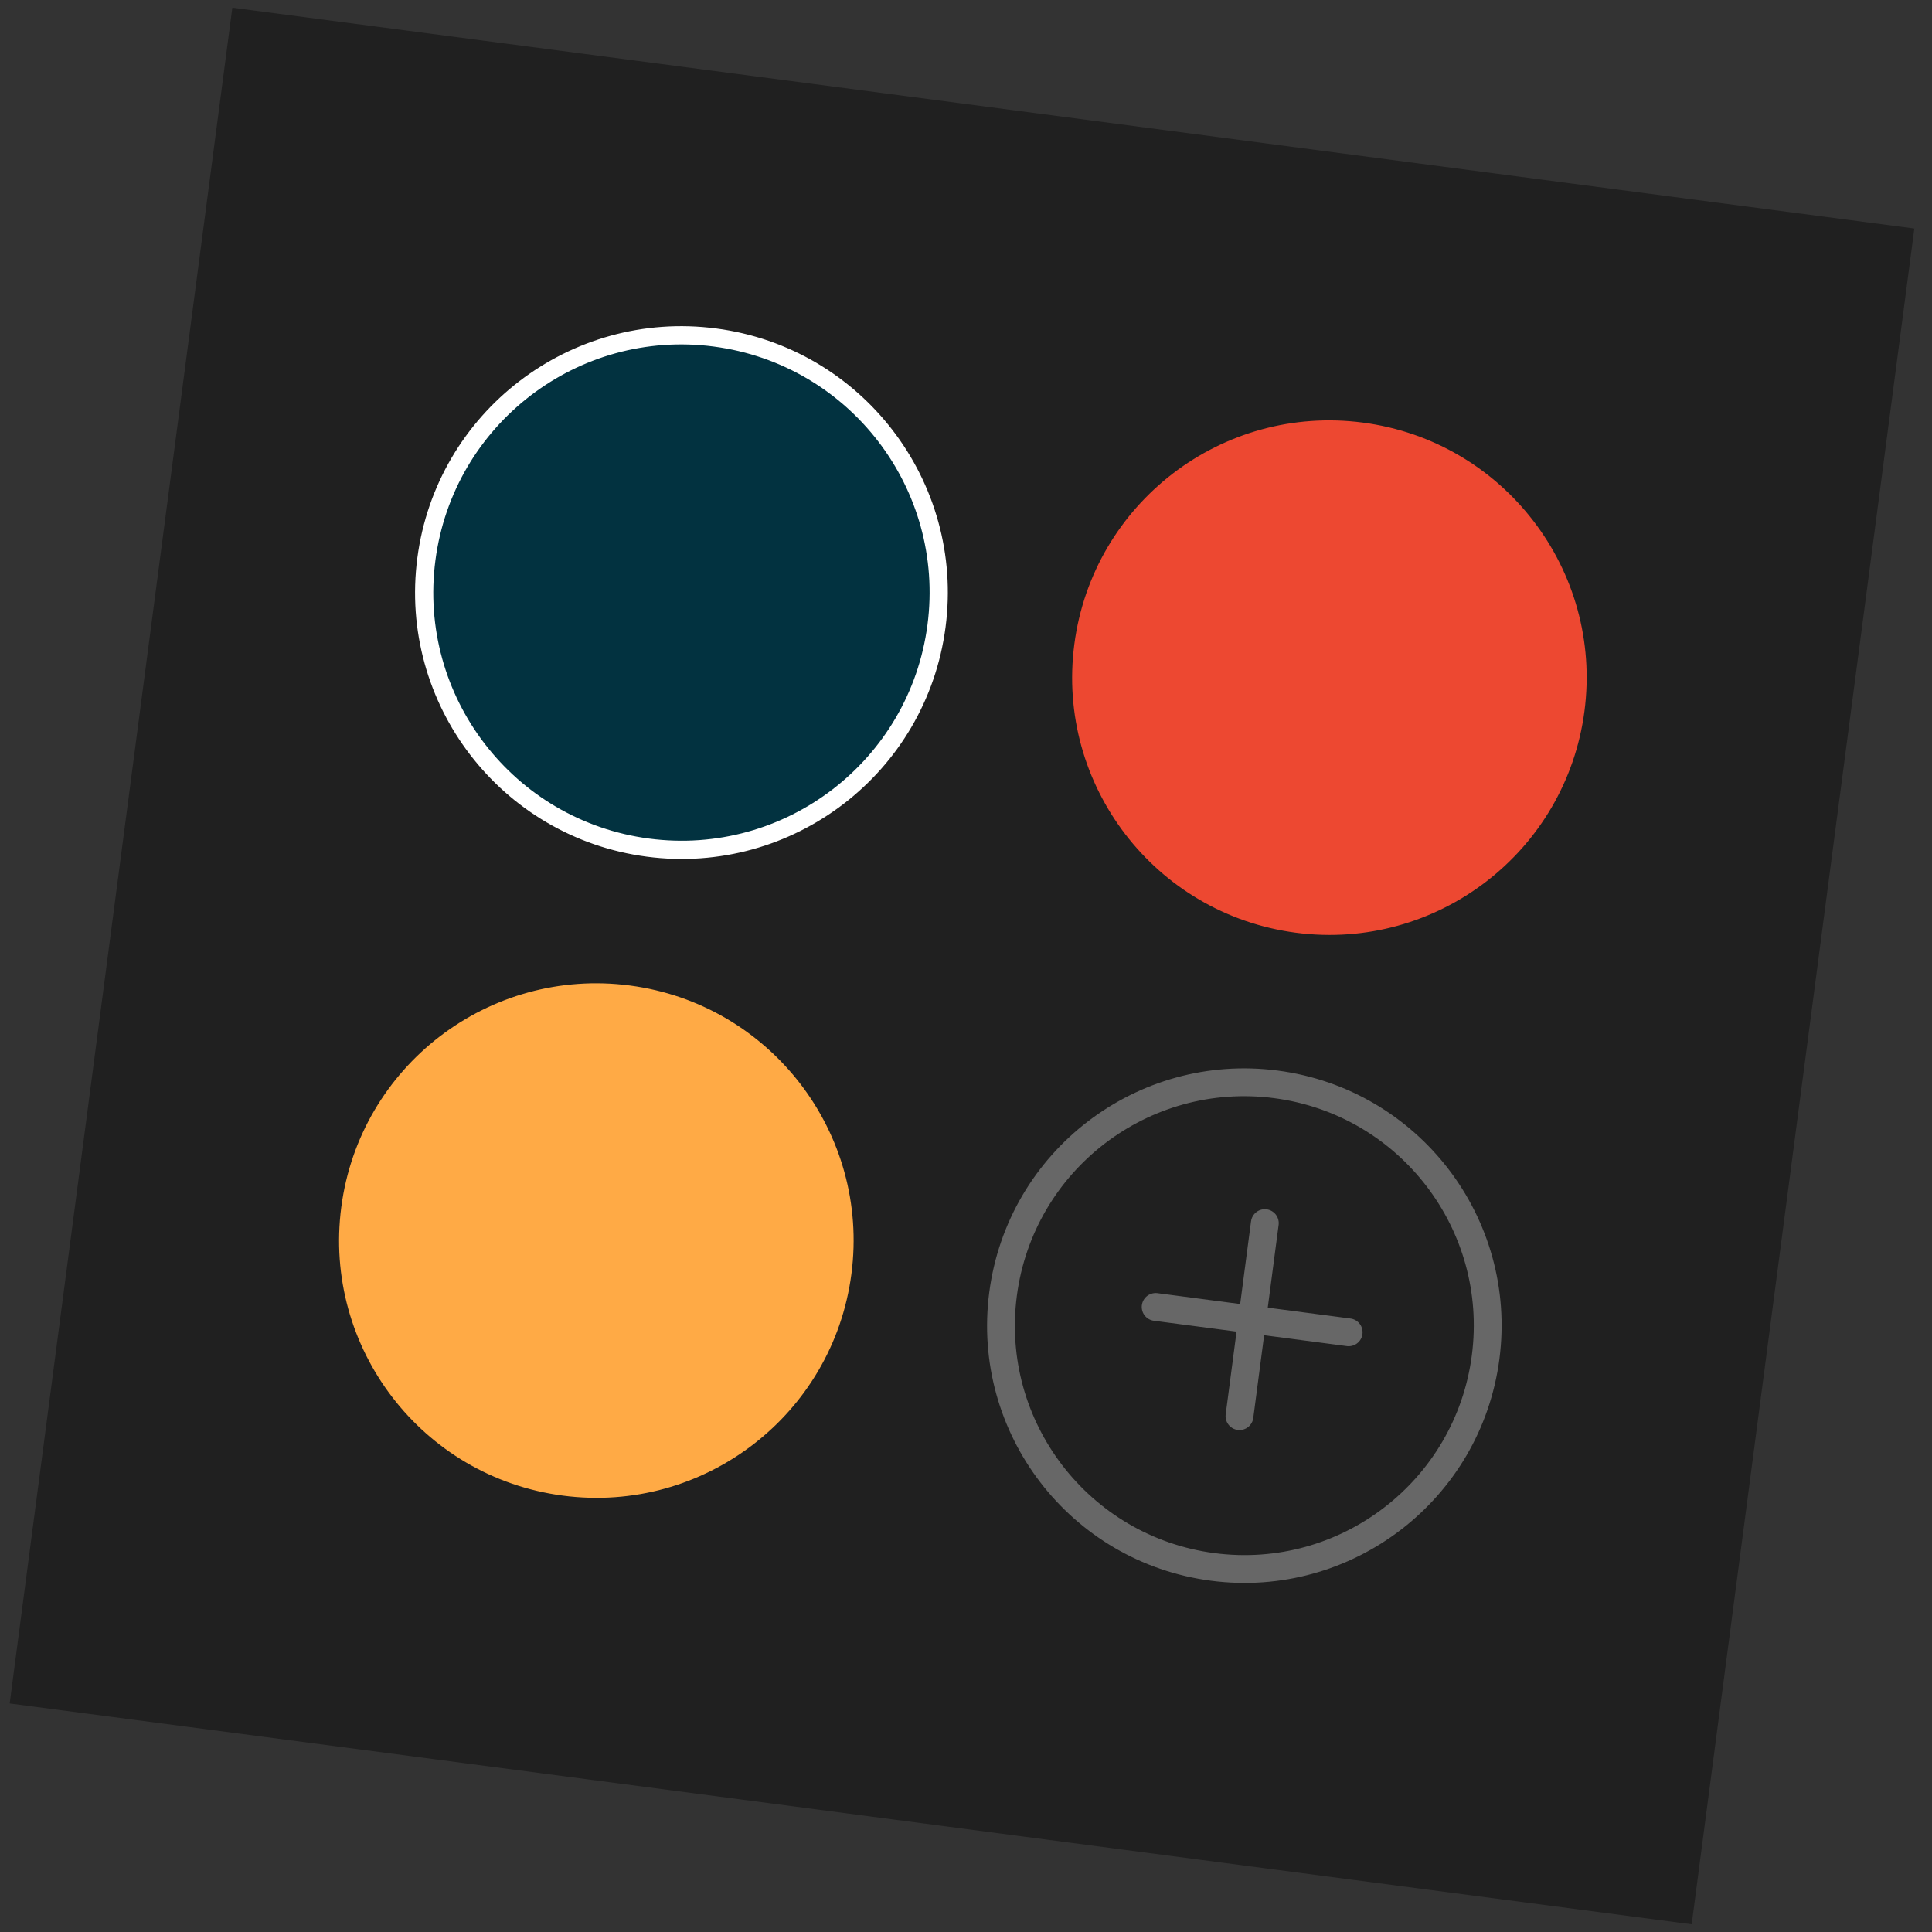
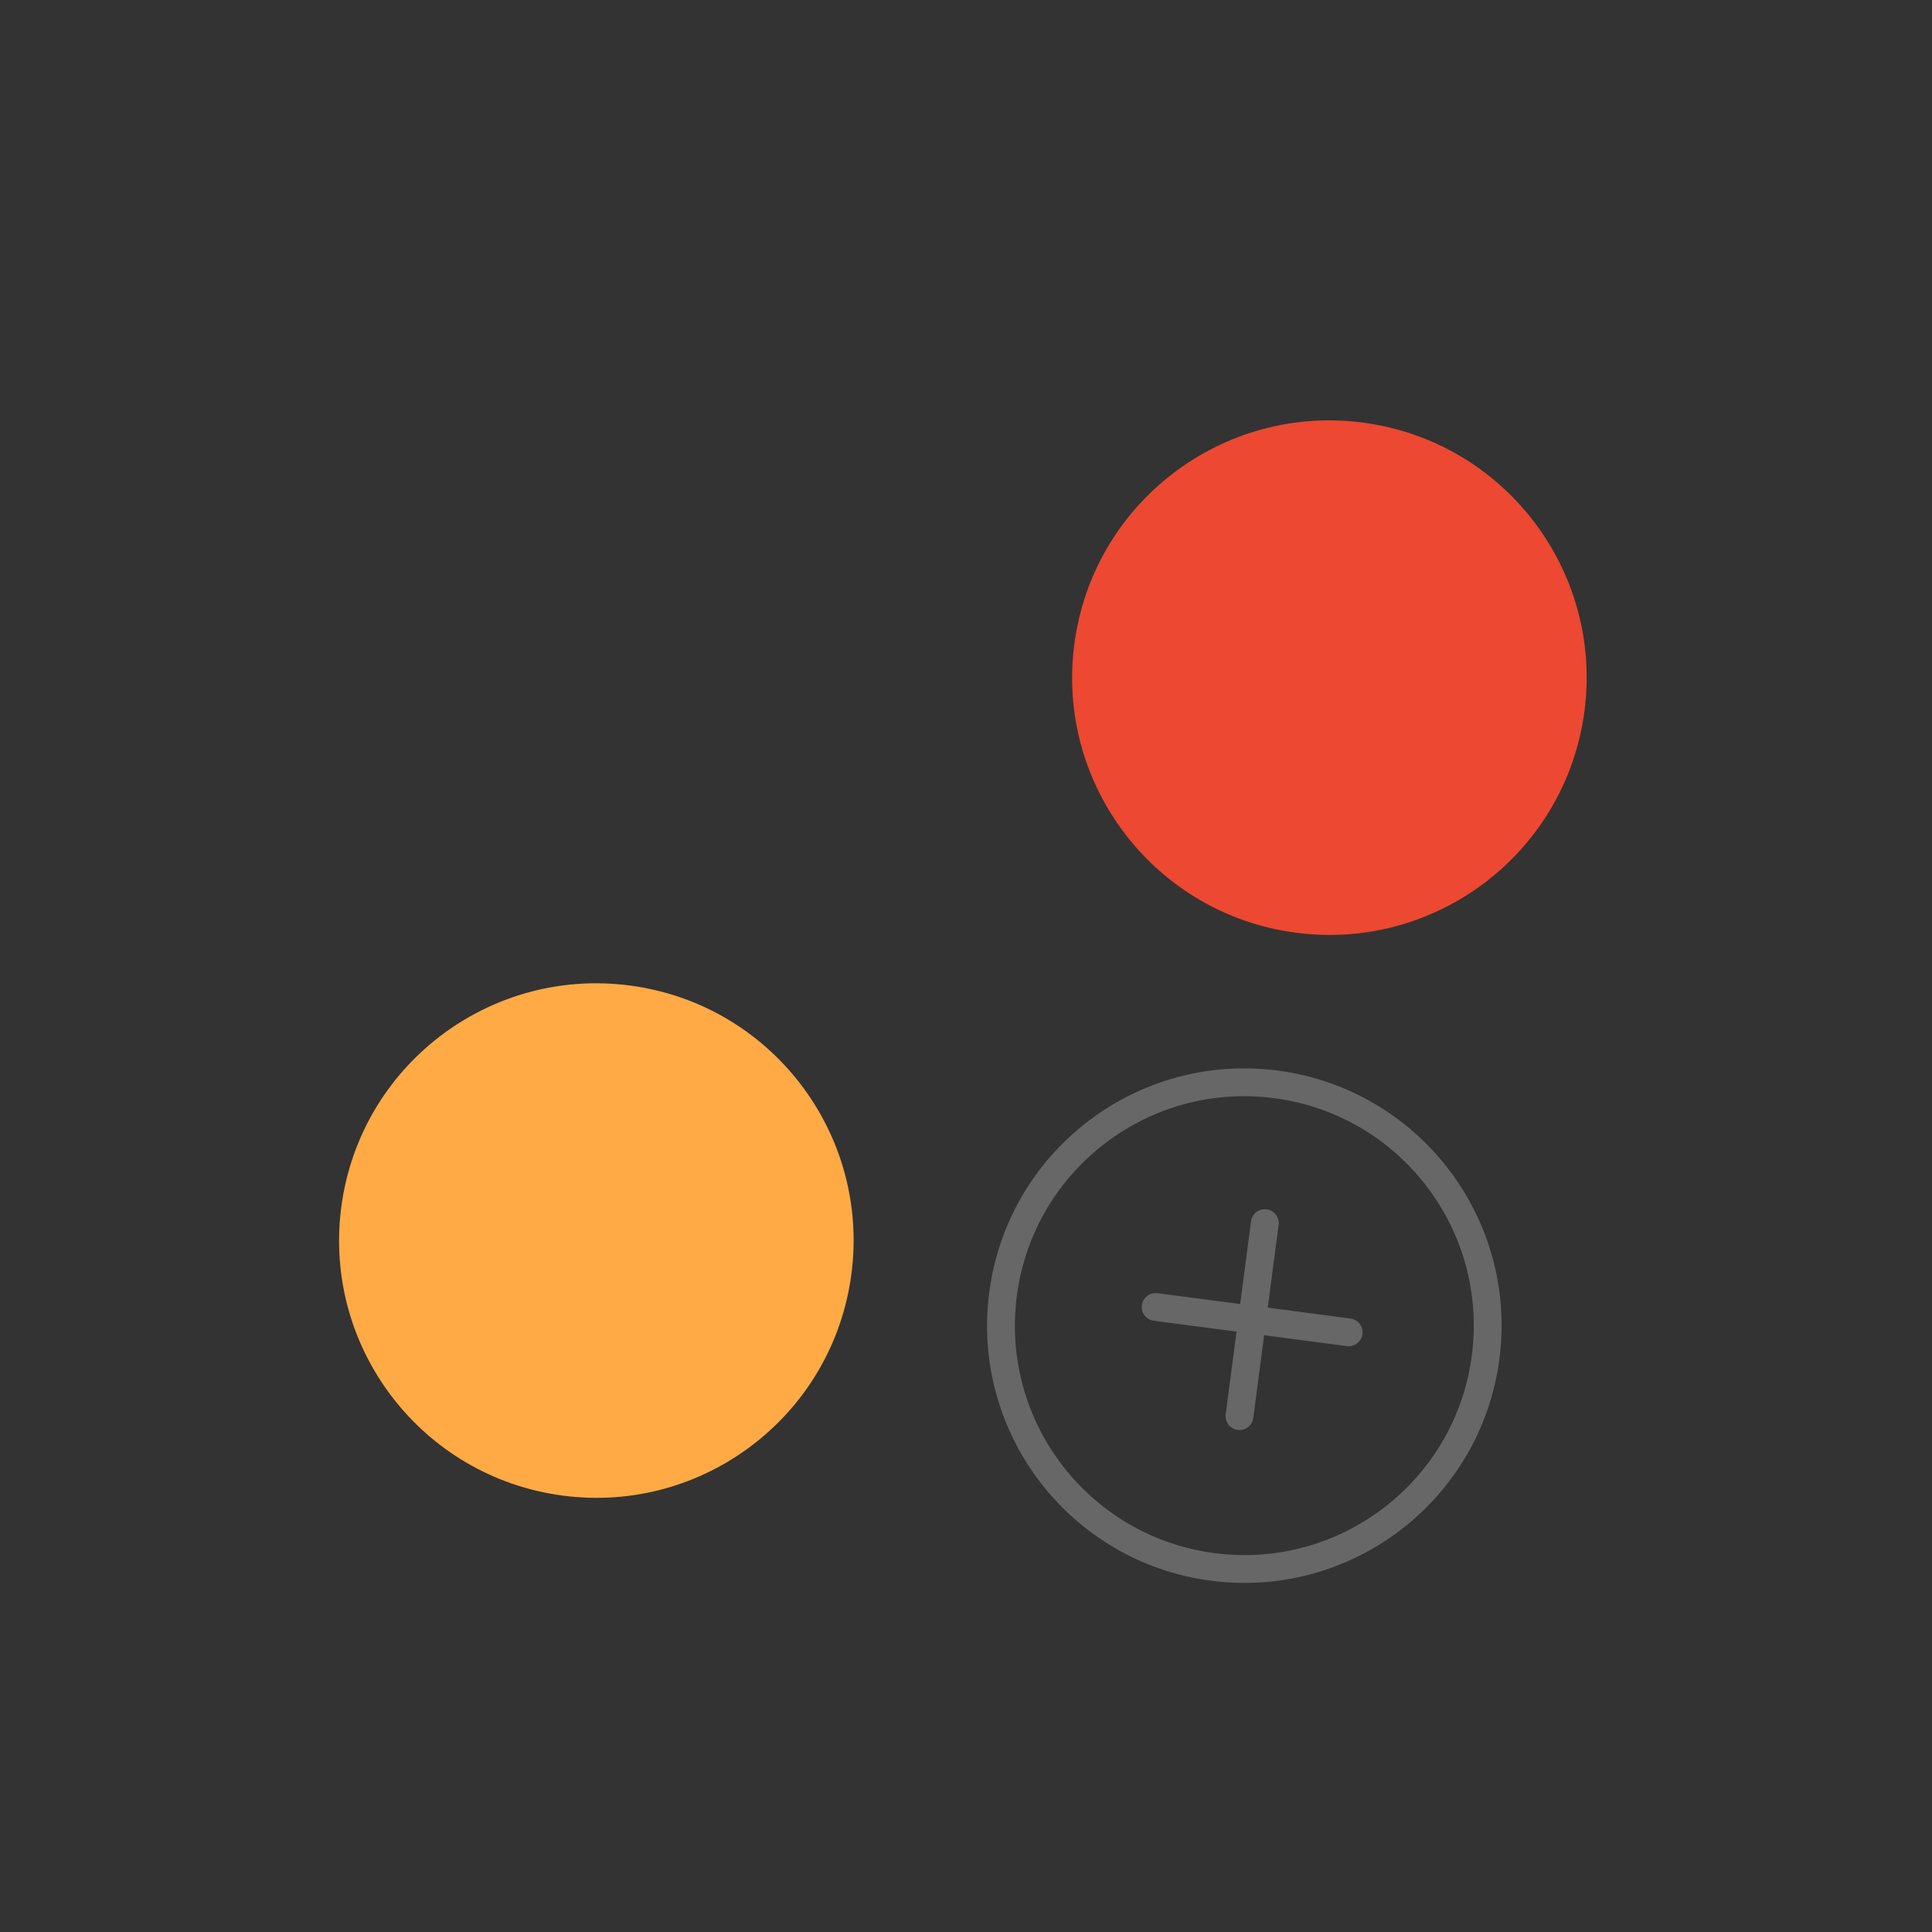
<svg xmlns="http://www.w3.org/2000/svg" width="106" height="106" viewBox="0 0 106 106" fill="none">
  <rect x="0" y="0" width="106" height="106" fill="#333333" stroke="none" />
-   <rect x="12.747" y="0.422" width="93.076" height="93.838" transform="rotate(7.48 12.747 0.422)" fill="#202020" />
-   <circle cx="37.388" cy="32.512" r="14.114" transform="rotate(7.48 37.388 32.512)" fill="#023240" stroke="white" />
  <circle cx="32.719" cy="68.064" r="14.114" transform="rotate(7.48 32.719 68.064)" fill="#FFAA45" />
  <circle cx="72.938" cy="37.18" r="14.114" transform="rotate(7.48 72.938 37.18)" fill="#ED4831" />
  <circle cx="68.271" cy="72.732" r="13.351" transform="rotate(7.48 68.271 72.732)" stroke="#676767" stroke-width="1.526" />
  <path d="M69.395 67.107L68.005 77.697" stroke="#676767" stroke-width="1.526" stroke-linecap="round" />
  <path d="M73.995 73.098L63.405 71.707" stroke="#676767" stroke-width="1.526" stroke-linecap="round" />
</svg>